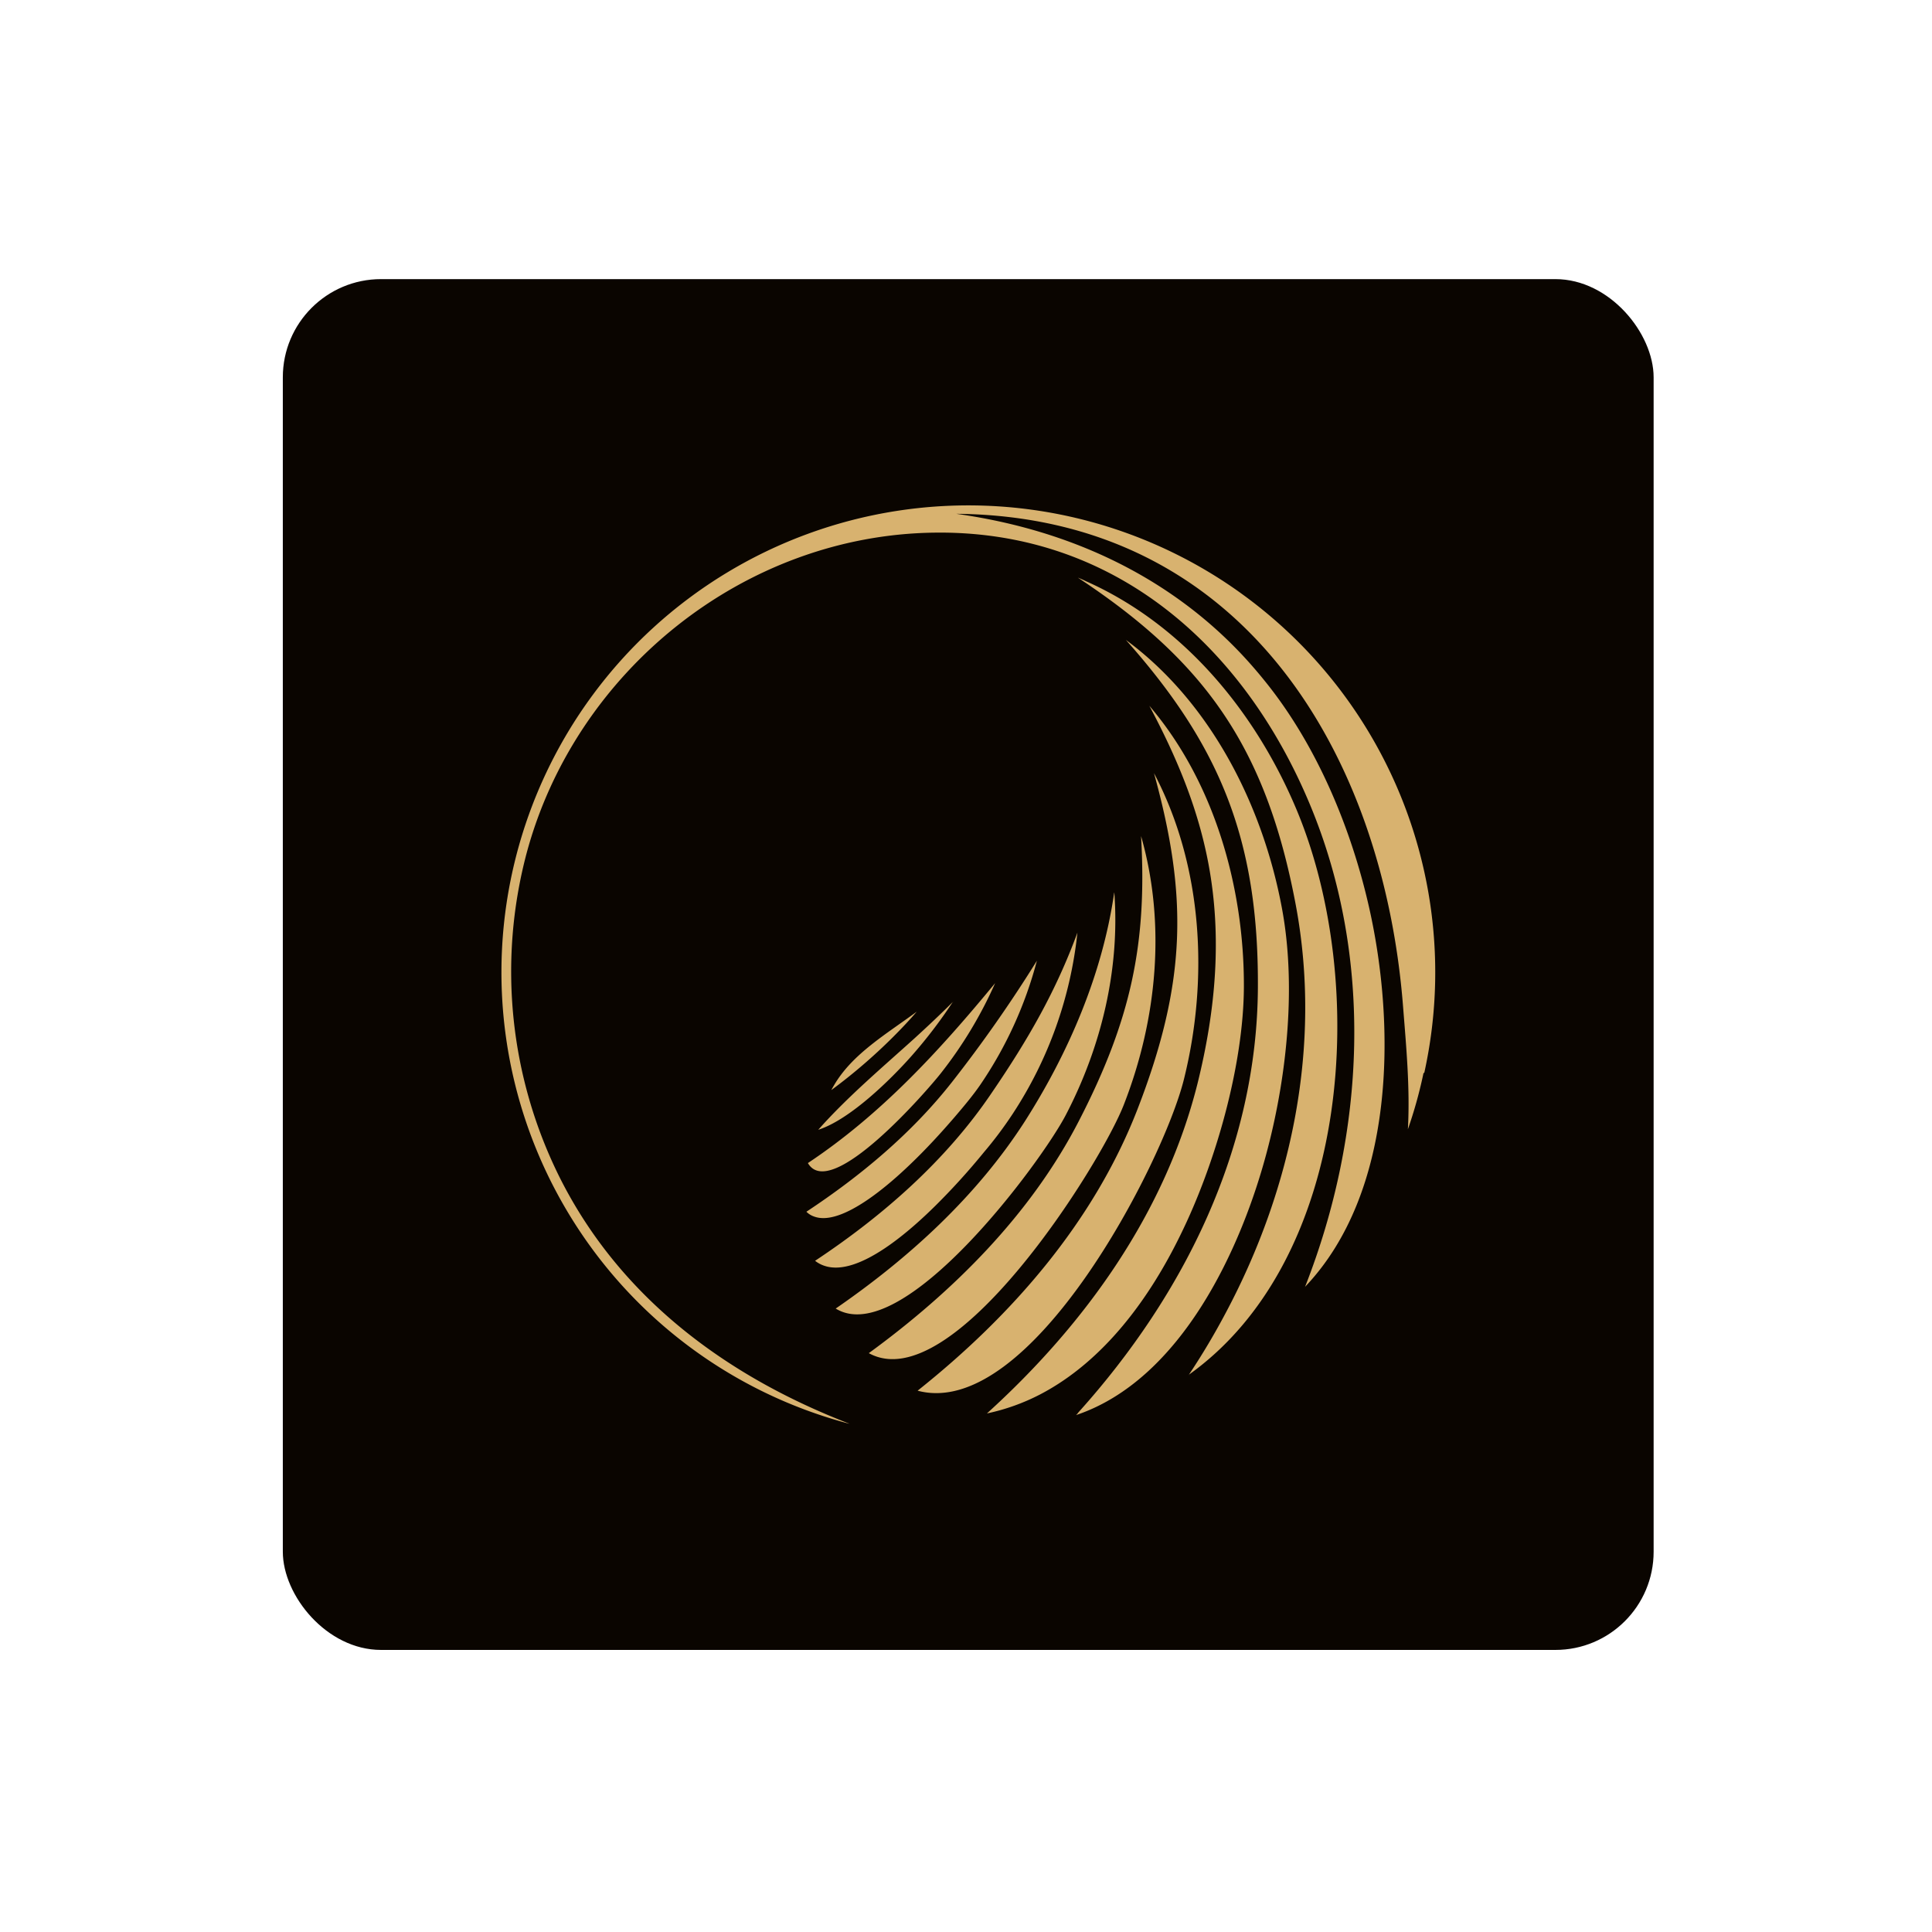
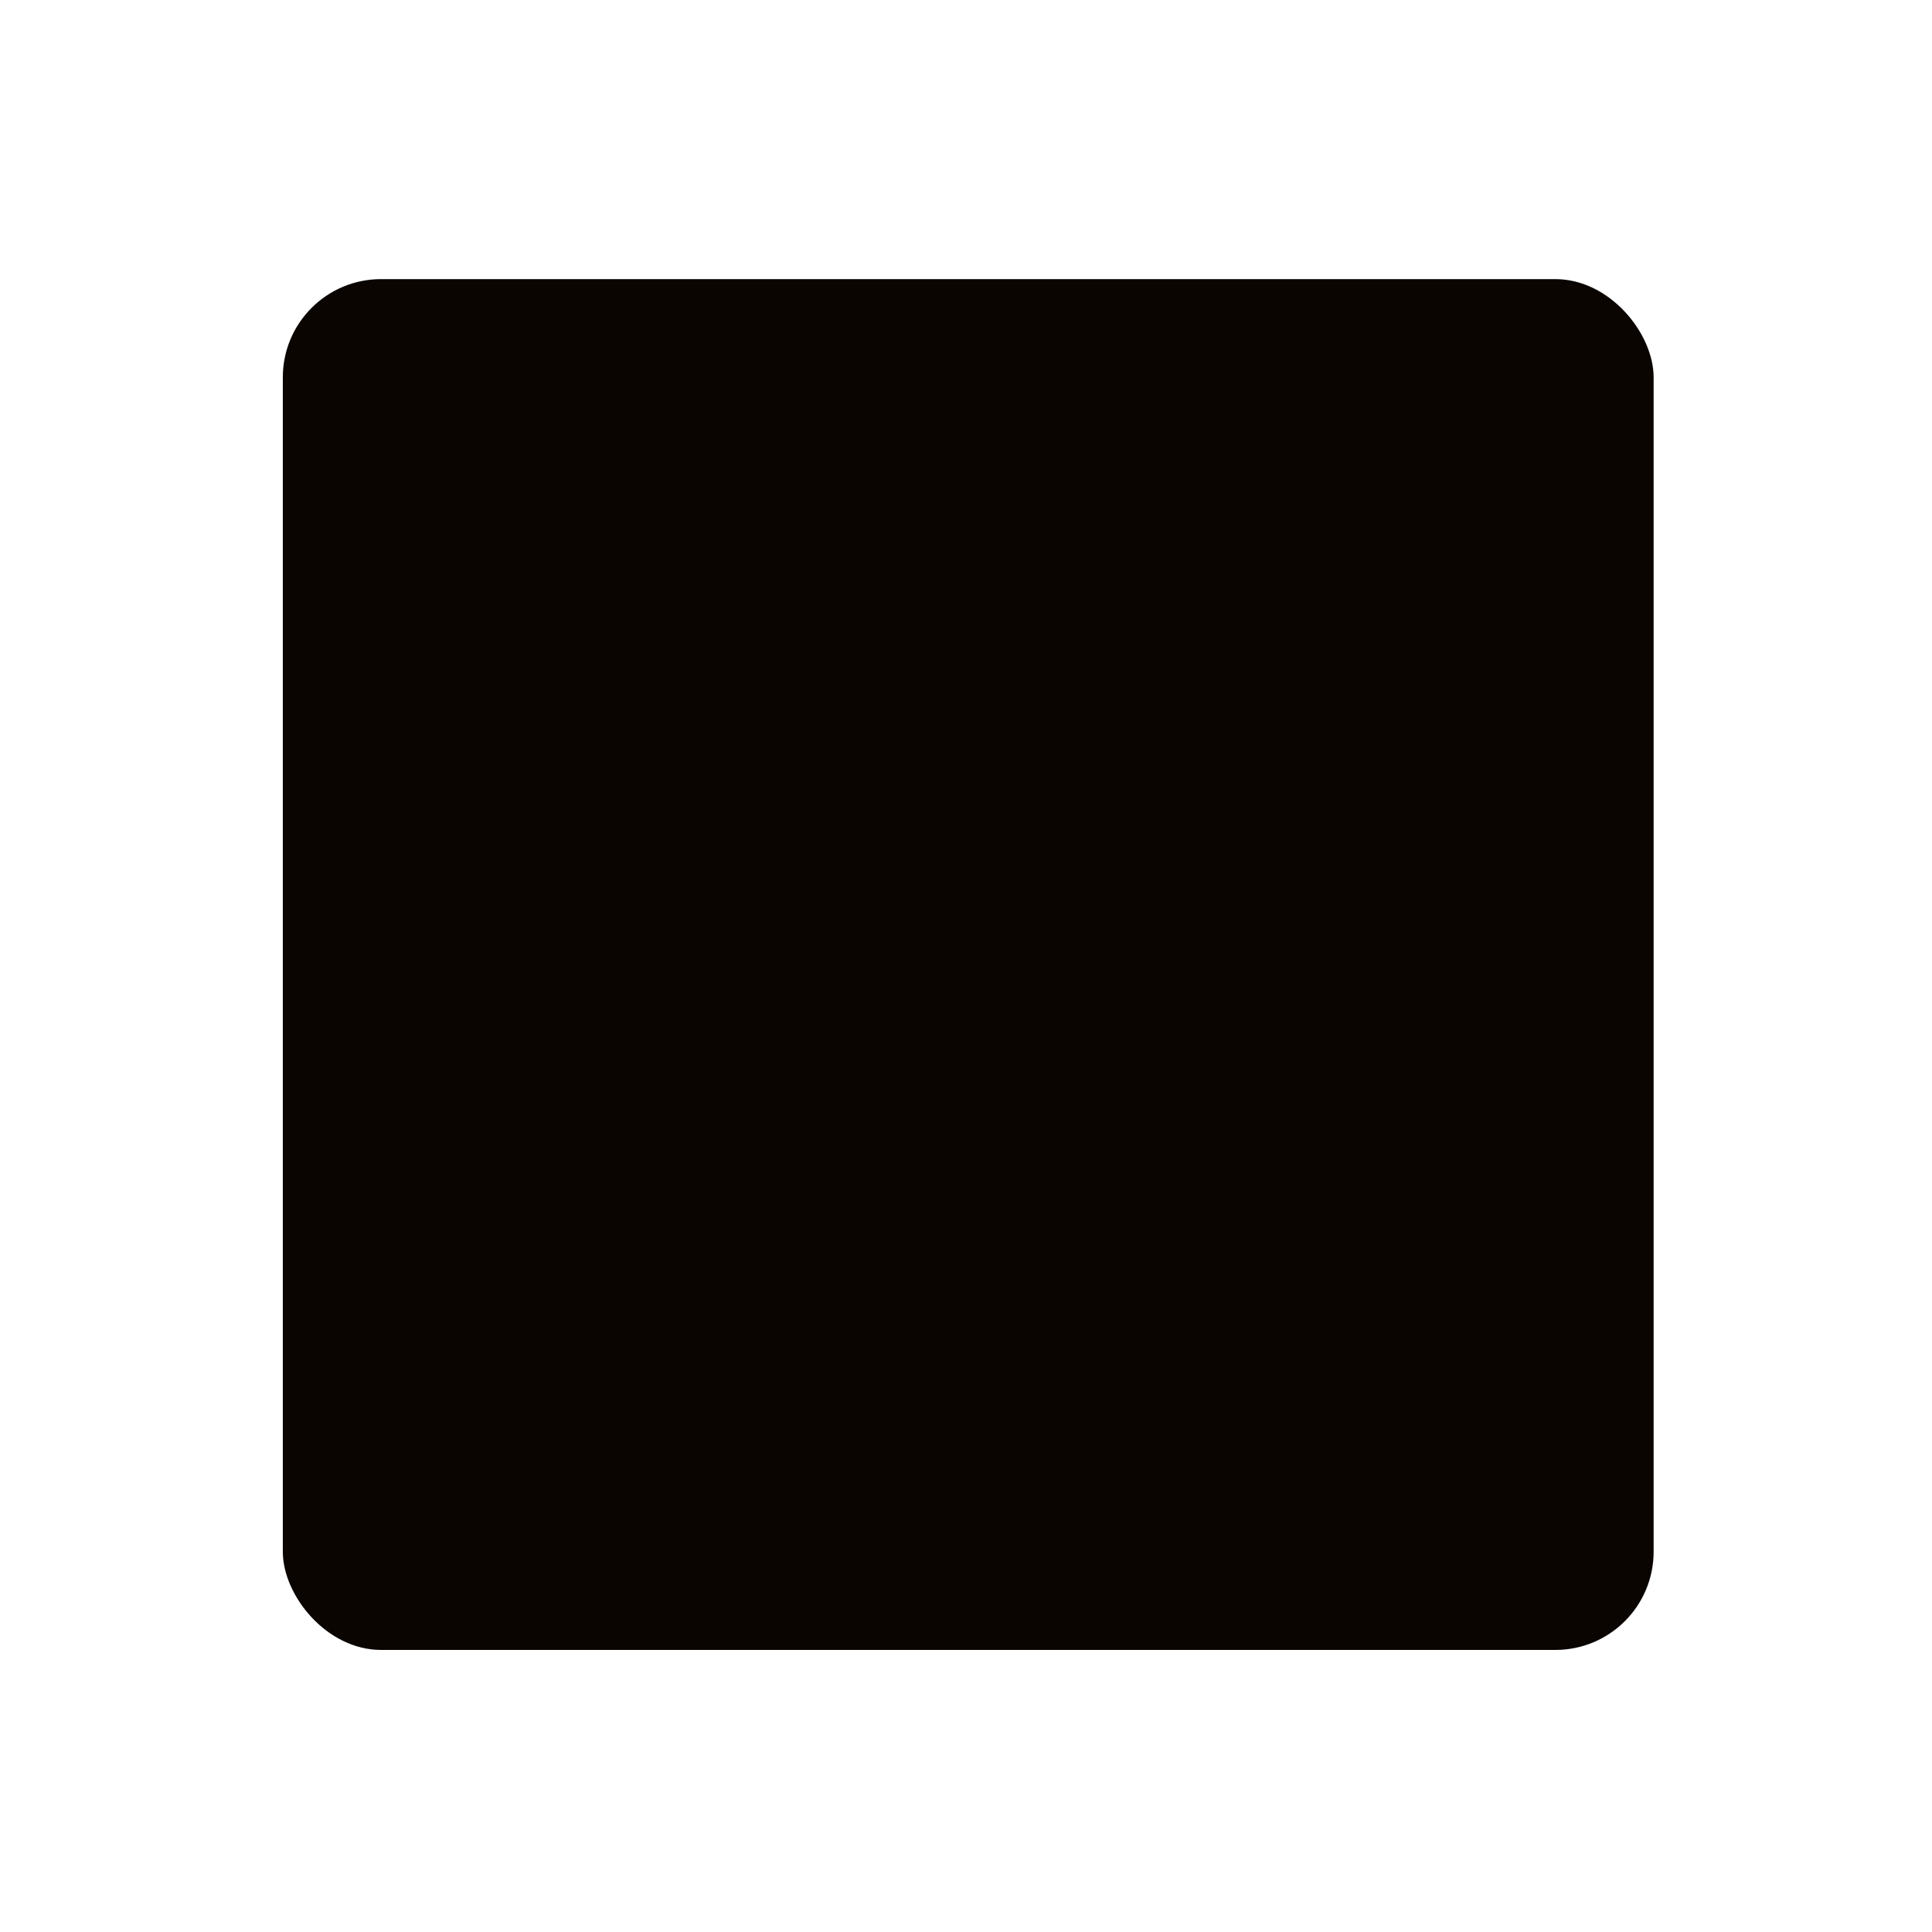
<svg xmlns="http://www.w3.org/2000/svg" id="Layer_1" data-name="Layer 1" viewBox="0 0 360 360">
  <defs>
    <style>.cls-1{fill:#0a0500;}.cls-2{fill:#d8b26f;fill-rule:evenodd;}</style>
  </defs>
  <rect class="cls-1" x="52.7" y="52.01" width="255.43" height="255.43" rx="18.3" />
-   <path class="cls-2" d="M170.82,188.51c-5.64,4.17-12,7.85-15.42,13.73-.17.28-.35.6-.49.88a102.3,102.3,0,0,0,11.53-9.92c1.5-1.5,3-3.08,4.38-4.69Zm72.31,51.32c16.85-17.62,17-48.45,12-70.66-3.33-14.78-9.67-30.06-19.17-41.93-5.85-7.29-22.49-26.56-57.77-31.5,54,.49,79.6,45.51,83.24,91.68.6,7.61,1.33,15.35.91,23a83.24,83.24,0,0,0,2.81-10l.1-.49h.14A87,87,0,1,0,157.89,265.2l.42.1c-22.84-8.79-42.74-23.43-54-45.86a85.93,85.93,0,0,1-6.21-60.36c9.11-34.08,40.57-59.38,76-59.83,33.35-.46,57.63,21,70,50.69,11.95,28.66,10.3,61.31-.94,89.89Zm-21.65,16.36C252,234.44,255,183.05,241.65,151c-7.6-18.21-21-34.57-39.3-42.7-.49-.25-1-.46-1.51-.67,23.75,15.66,35.14,31.74,40.64,61.17,4.83,26-.74,52.66-13.07,75.81a133,133,0,0,1-6.93,11.63Zm-21,7.5c19.68-6.59,31-31.28,35.76-49.75,3.61-13.9,5.29-30.47,2.63-44.7-3.54-19.06-13.21-38.32-29.08-50,17.42,19.58,24.74,37.06,24.6,64.7-.14,30-13.7,57.28-33.42,79.21a3.78,3.78,0,0,1-.49.56Zm-16.61-.31a39,39,0,0,0,10-3.58c11.85-6.2,20.36-17.93,26.1-29.71,6.45-13.1,11.74-31.46,11.81-46.17.07-18.46-5.46-38.19-17.62-52.41,5,9.39,9,18.81,11,29.36,2.6,13.77,1.34,27.43-2,40.95-6.06,24.25-21,45-39.27,61.56ZM171,259.14c20.95,5.57,45.68-42.29,49.6-58,4.66-18.71,3.54-39.8-5.57-57.07,6.28,22.77,6.17,38.78-3.11,62.71-8.17,21-23.44,38.43-40.92,52.34Zm-9.11-7c15.66,8.61,43.2-35.11,47.54-46.35,6.17-15.84,7.88-33.6,3.19-50,1.15,20-1.86,34.23-11.6,53.11-9,17.45-23.37,31.74-39.13,43.24Zm45.72-85.8c-2.17,15.13-8.48,29.81-16.64,42.6-9,14-21.62,25.5-35.25,34.89,12.48,7.64,38.36-27.32,42.92-36.15,6.59-12.68,10.05-27.08,9-41.34Zm-6.83,7.39c-4,10.93-9.22,20-16,29.92-8.51,12.61-20.28,22.91-32.9,31.28a5.6,5.6,0,0,0,1.79.95c6.45,2.14,16.47-7.11,20.6-11.18a126.92,126.92,0,0,0,9.07-10,73.19,73.19,0,0,0,5.36-7.15,75.89,75.89,0,0,0,12.06-33.77Zm-7.57,5.29a253.1,253.1,0,0,1-15.87,22.67c-7.5,9.53-17,17.44-27.08,24.1a3.72,3.72,0,0,0,1.4.88c5.22,2,14.47-6.38,17.87-9.64,2.94-2.8,5.71-5.81,8.37-8.9,1.58-1.85,3.33-3.92,4.73-5.95a74.71,74.71,0,0,0,10.58-23.16Zm-42.67,37.7c4.24,7.32,22.31-13.6,24.73-16.68a78.45,78.45,0,0,0,10.16-16.85c-10.33,12.54-21.23,24.45-34.89,33.53Zm27.08-30.1c-2.31,2.32-4.73,4.59-7.15,6.8-6,5.43-12.61,11-18,17.1,6-1.93,13.63-9.53,17.27-13.63a89.14,89.14,0,0,0,7.85-10.27Z" />
</svg>